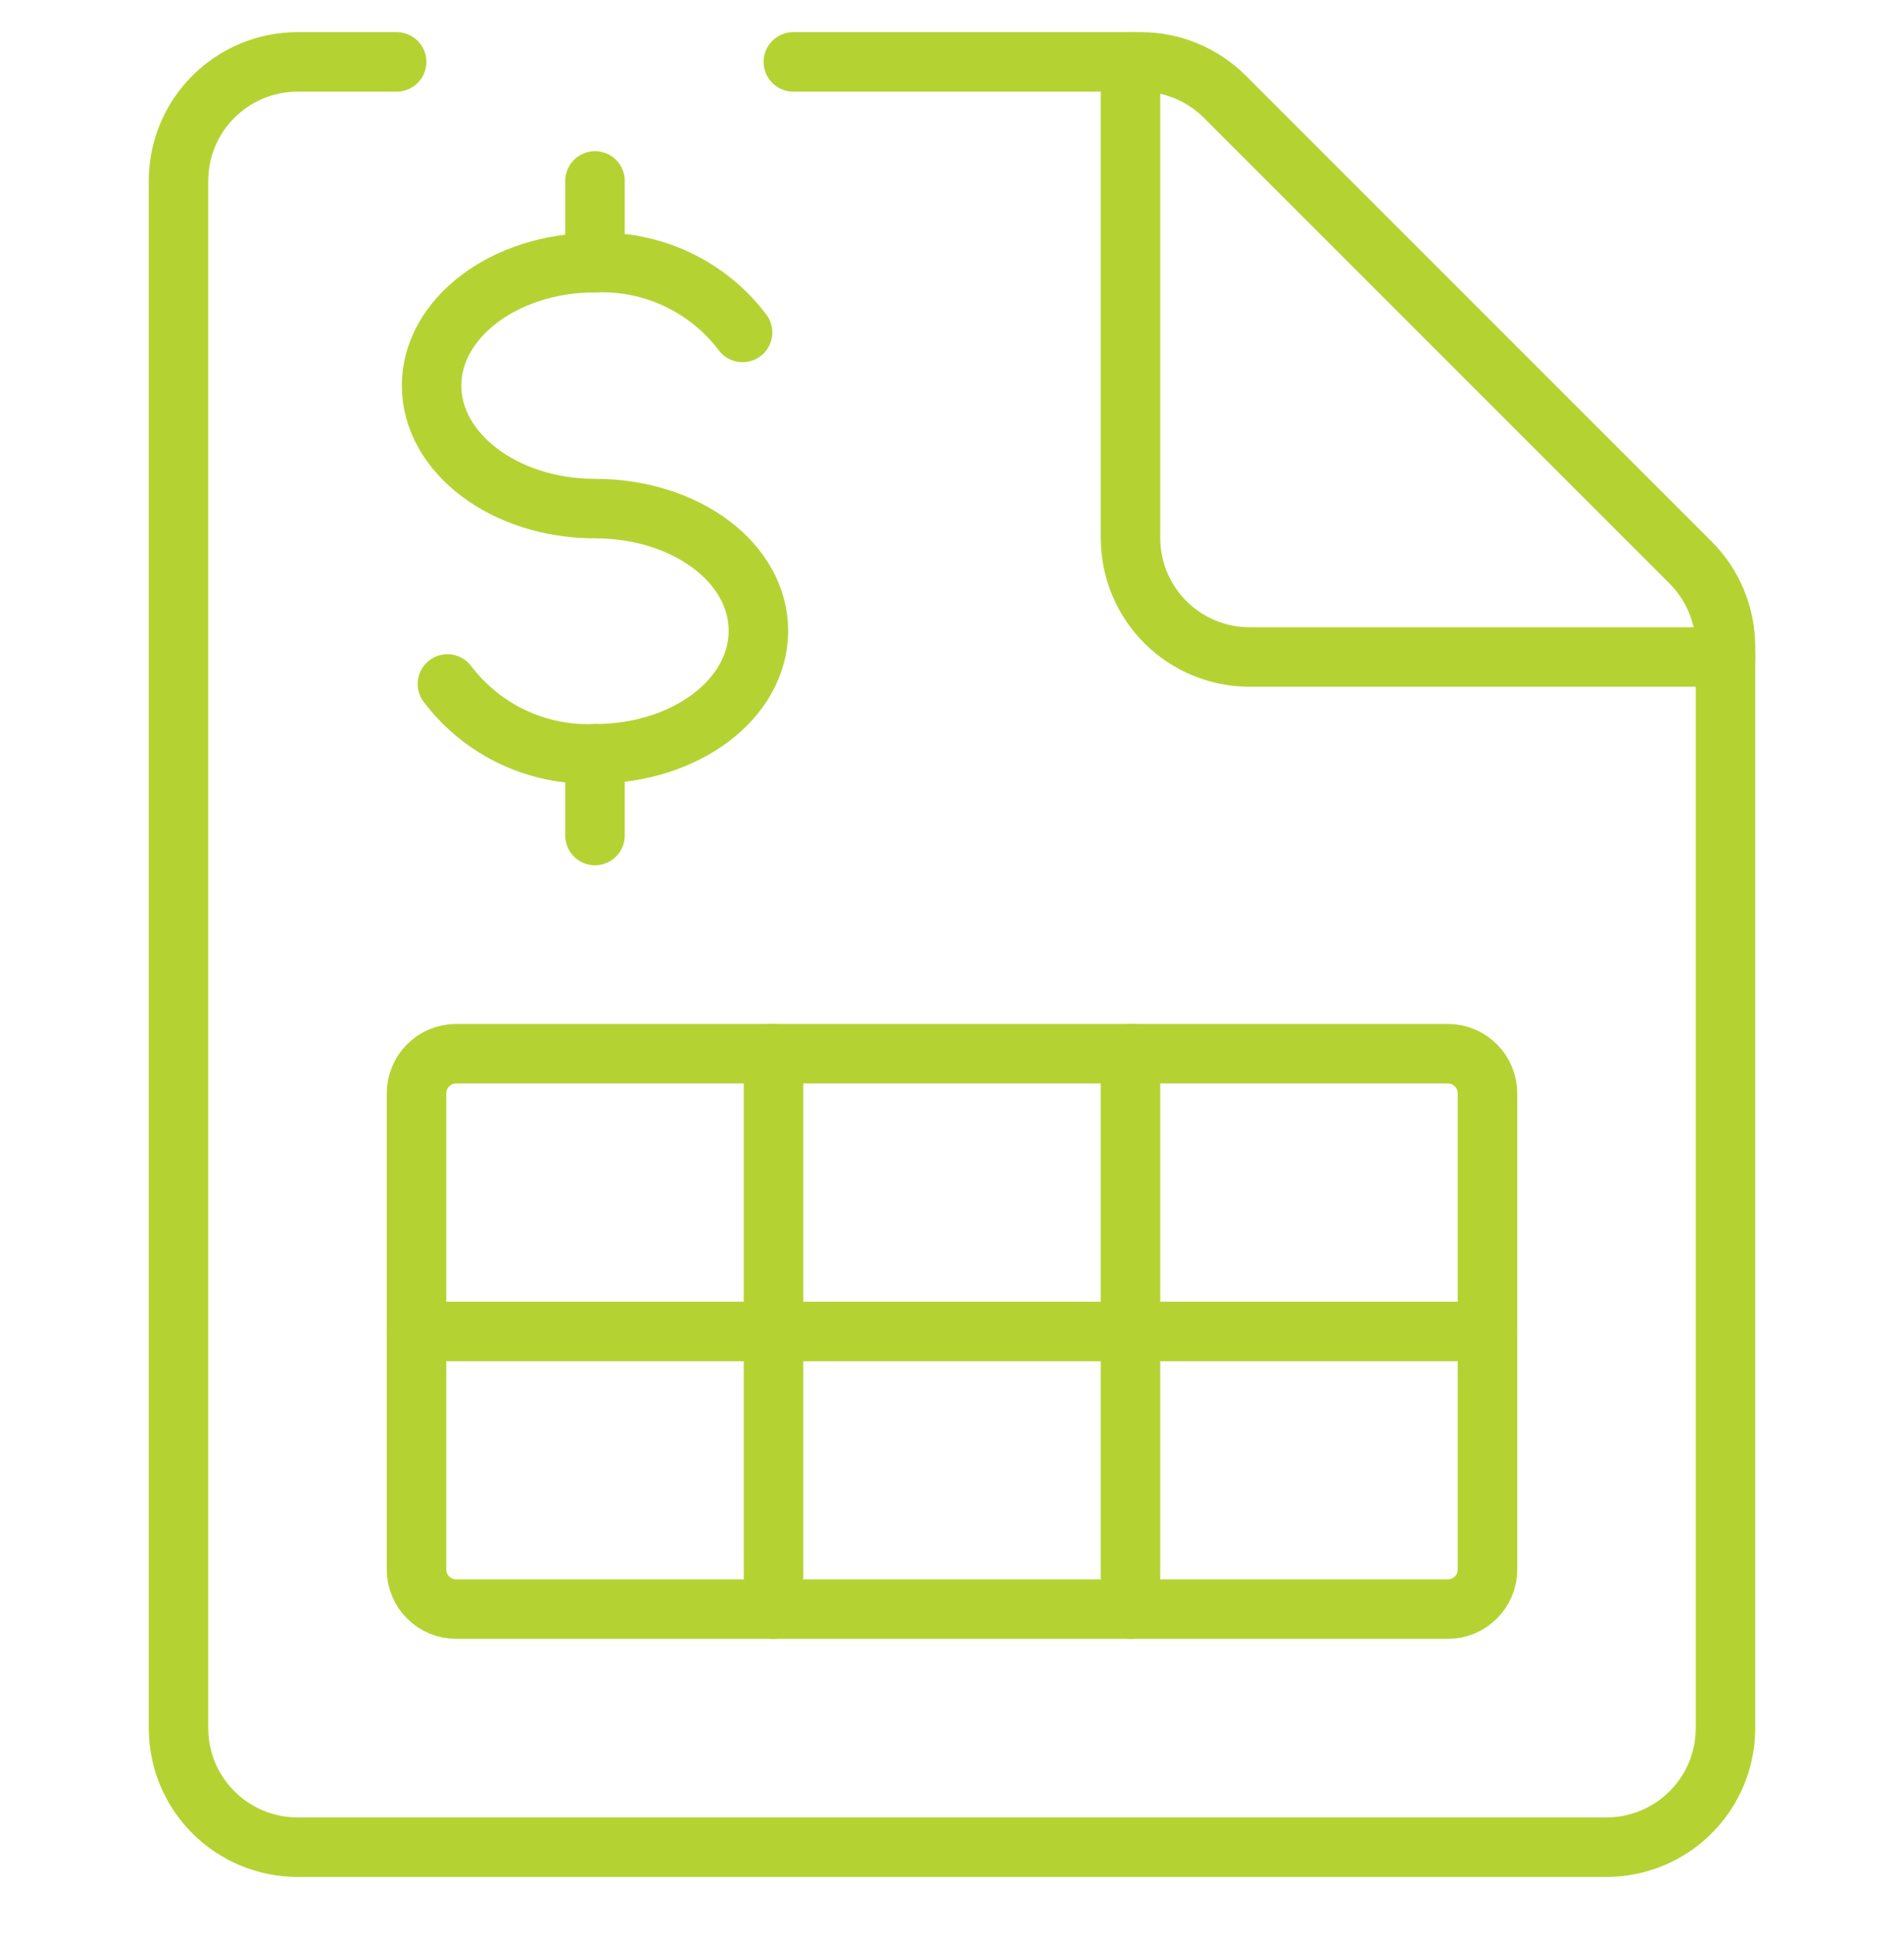
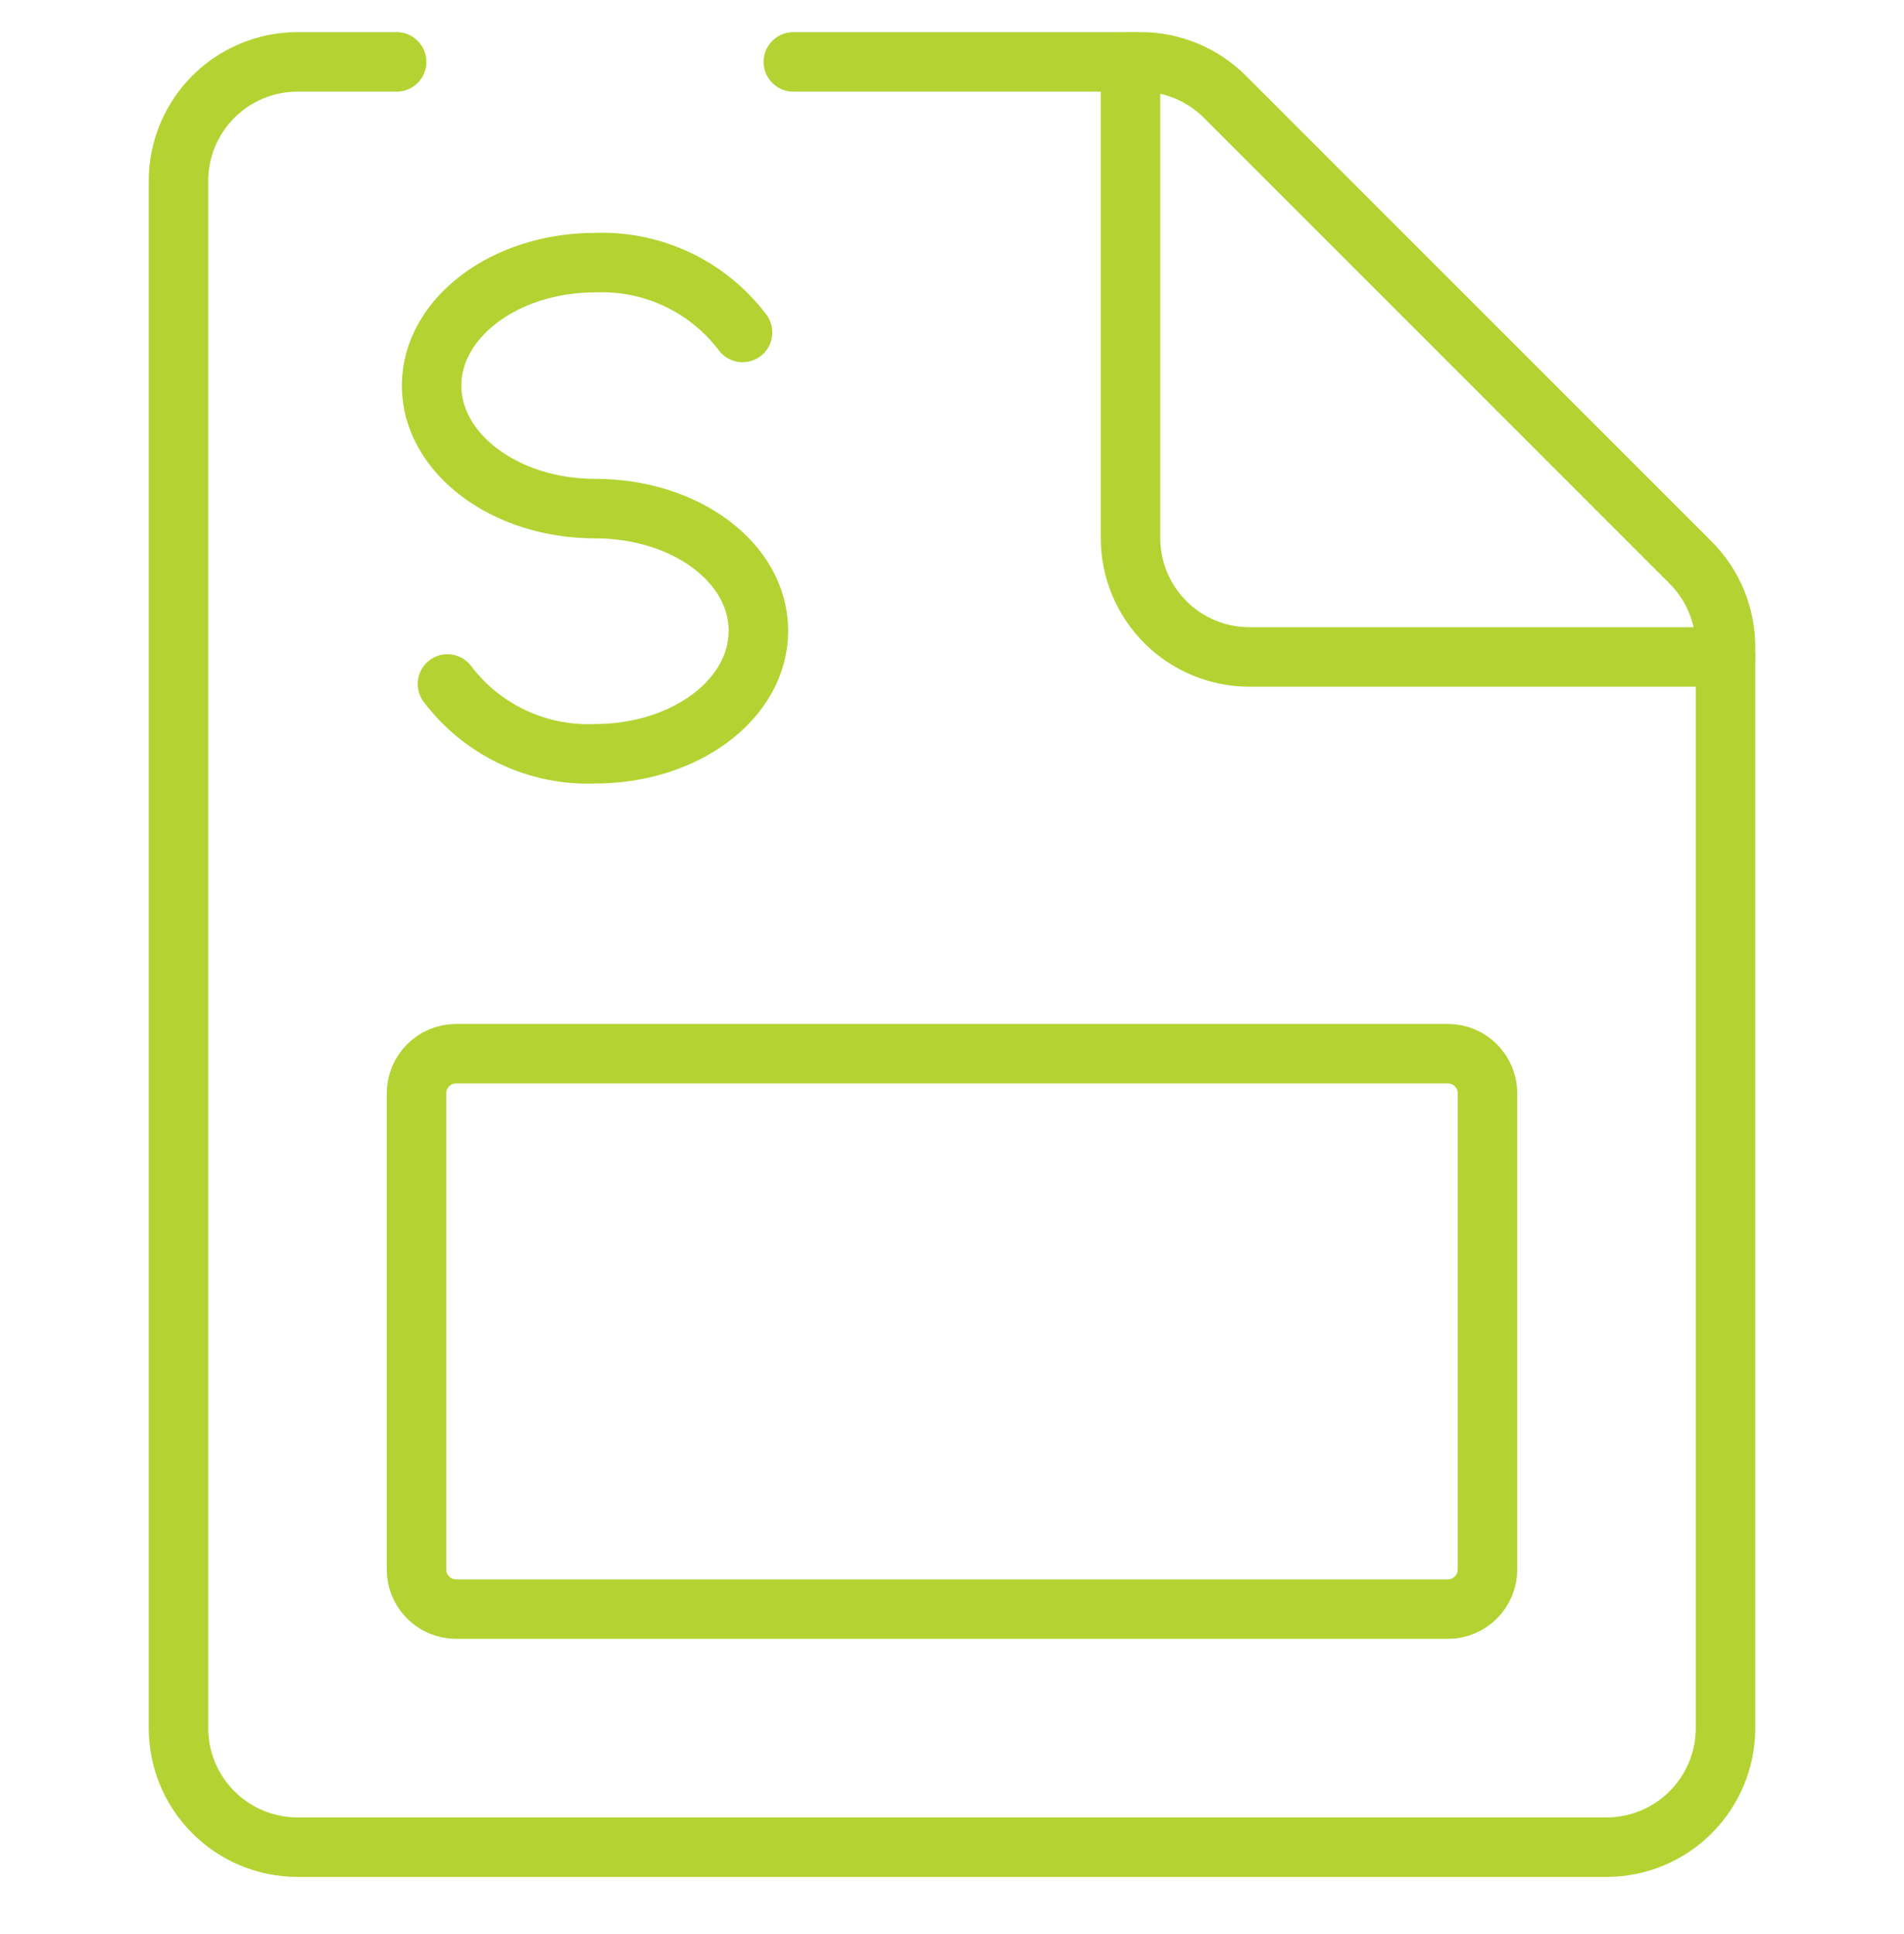
<svg xmlns="http://www.w3.org/2000/svg" width="64" height="65" viewBox="0 0 64 65" fill="none">
  <path d="M26.667 2.08H38.347C39.407 2.081 40.424 2.503 41.173 3.253L56.827 18.907C57.577 19.656 57.999 20.673 58 21.733V58.08C58 59.141 57.579 60.158 56.828 60.908C56.078 61.659 55.061 62.08 54 62.08H10C8.939 62.08 7.922 61.659 7.172 60.908C6.421 60.158 6 59.141 6 58.08V6.08C6 5.019 6.421 4.002 7.172 3.252C7.922 2.502 8.939 2.08 10 2.08H13.333" stroke="#B4D333" stroke-width="2" stroke-linecap="round" stroke-linejoin="round" />
  <path d="M58 22.08H42C40.939 22.08 39.922 21.659 39.172 20.909C38.421 20.158 38 19.141 38 18.08V2.08" stroke="#B4D333" stroke-width="2" stroke-linecap="round" stroke-linejoin="round" />
  <path d="M15.04 22.987C15.616 23.749 16.368 24.361 17.232 24.769C18.095 25.178 19.045 25.372 20 25.333C23.04 25.333 25.493 23.493 25.493 21.2C25.493 18.907 23.04 17.093 20 17.093C16.96 17.093 14.507 15.227 14.507 12.96C14.507 10.693 16.96 8.827 20 8.827C20.955 8.789 21.904 8.982 22.768 9.391C23.632 9.799 24.384 10.411 24.96 11.173" stroke="#B4D333" stroke-width="2" stroke-linecap="round" stroke-linejoin="round" />
-   <path d="M20 25.334V28.08" stroke="#B4D333" stroke-width="2" stroke-linecap="round" stroke-linejoin="round" />
-   <path d="M20 6.08V8.827" stroke="#B4D333" stroke-width="2" stroke-linecap="round" stroke-linejoin="round" />
  <path d="M48.667 35.413H15.333C14.597 35.413 14 36.01 14 36.747V52.747C14 53.483 14.597 54.08 15.333 54.08H48.667C49.403 54.08 50 53.483 50 52.747V36.747C50 36.01 49.403 35.413 48.667 35.413Z" stroke="#B4D333" stroke-width="2" stroke-linecap="round" stroke-linejoin="round" />
-   <path d="M14 44.747H50" stroke="#B4D333" stroke-width="2" stroke-linecap="round" stroke-linejoin="round" />
-   <path d="M26 35.413V54.08" stroke="#B4D333" stroke-width="2" stroke-linecap="round" stroke-linejoin="round" />
-   <path d="M38 35.413V54.08" stroke="#B4D333" stroke-width="2" stroke-linecap="round" stroke-linejoin="round" />
</svg>